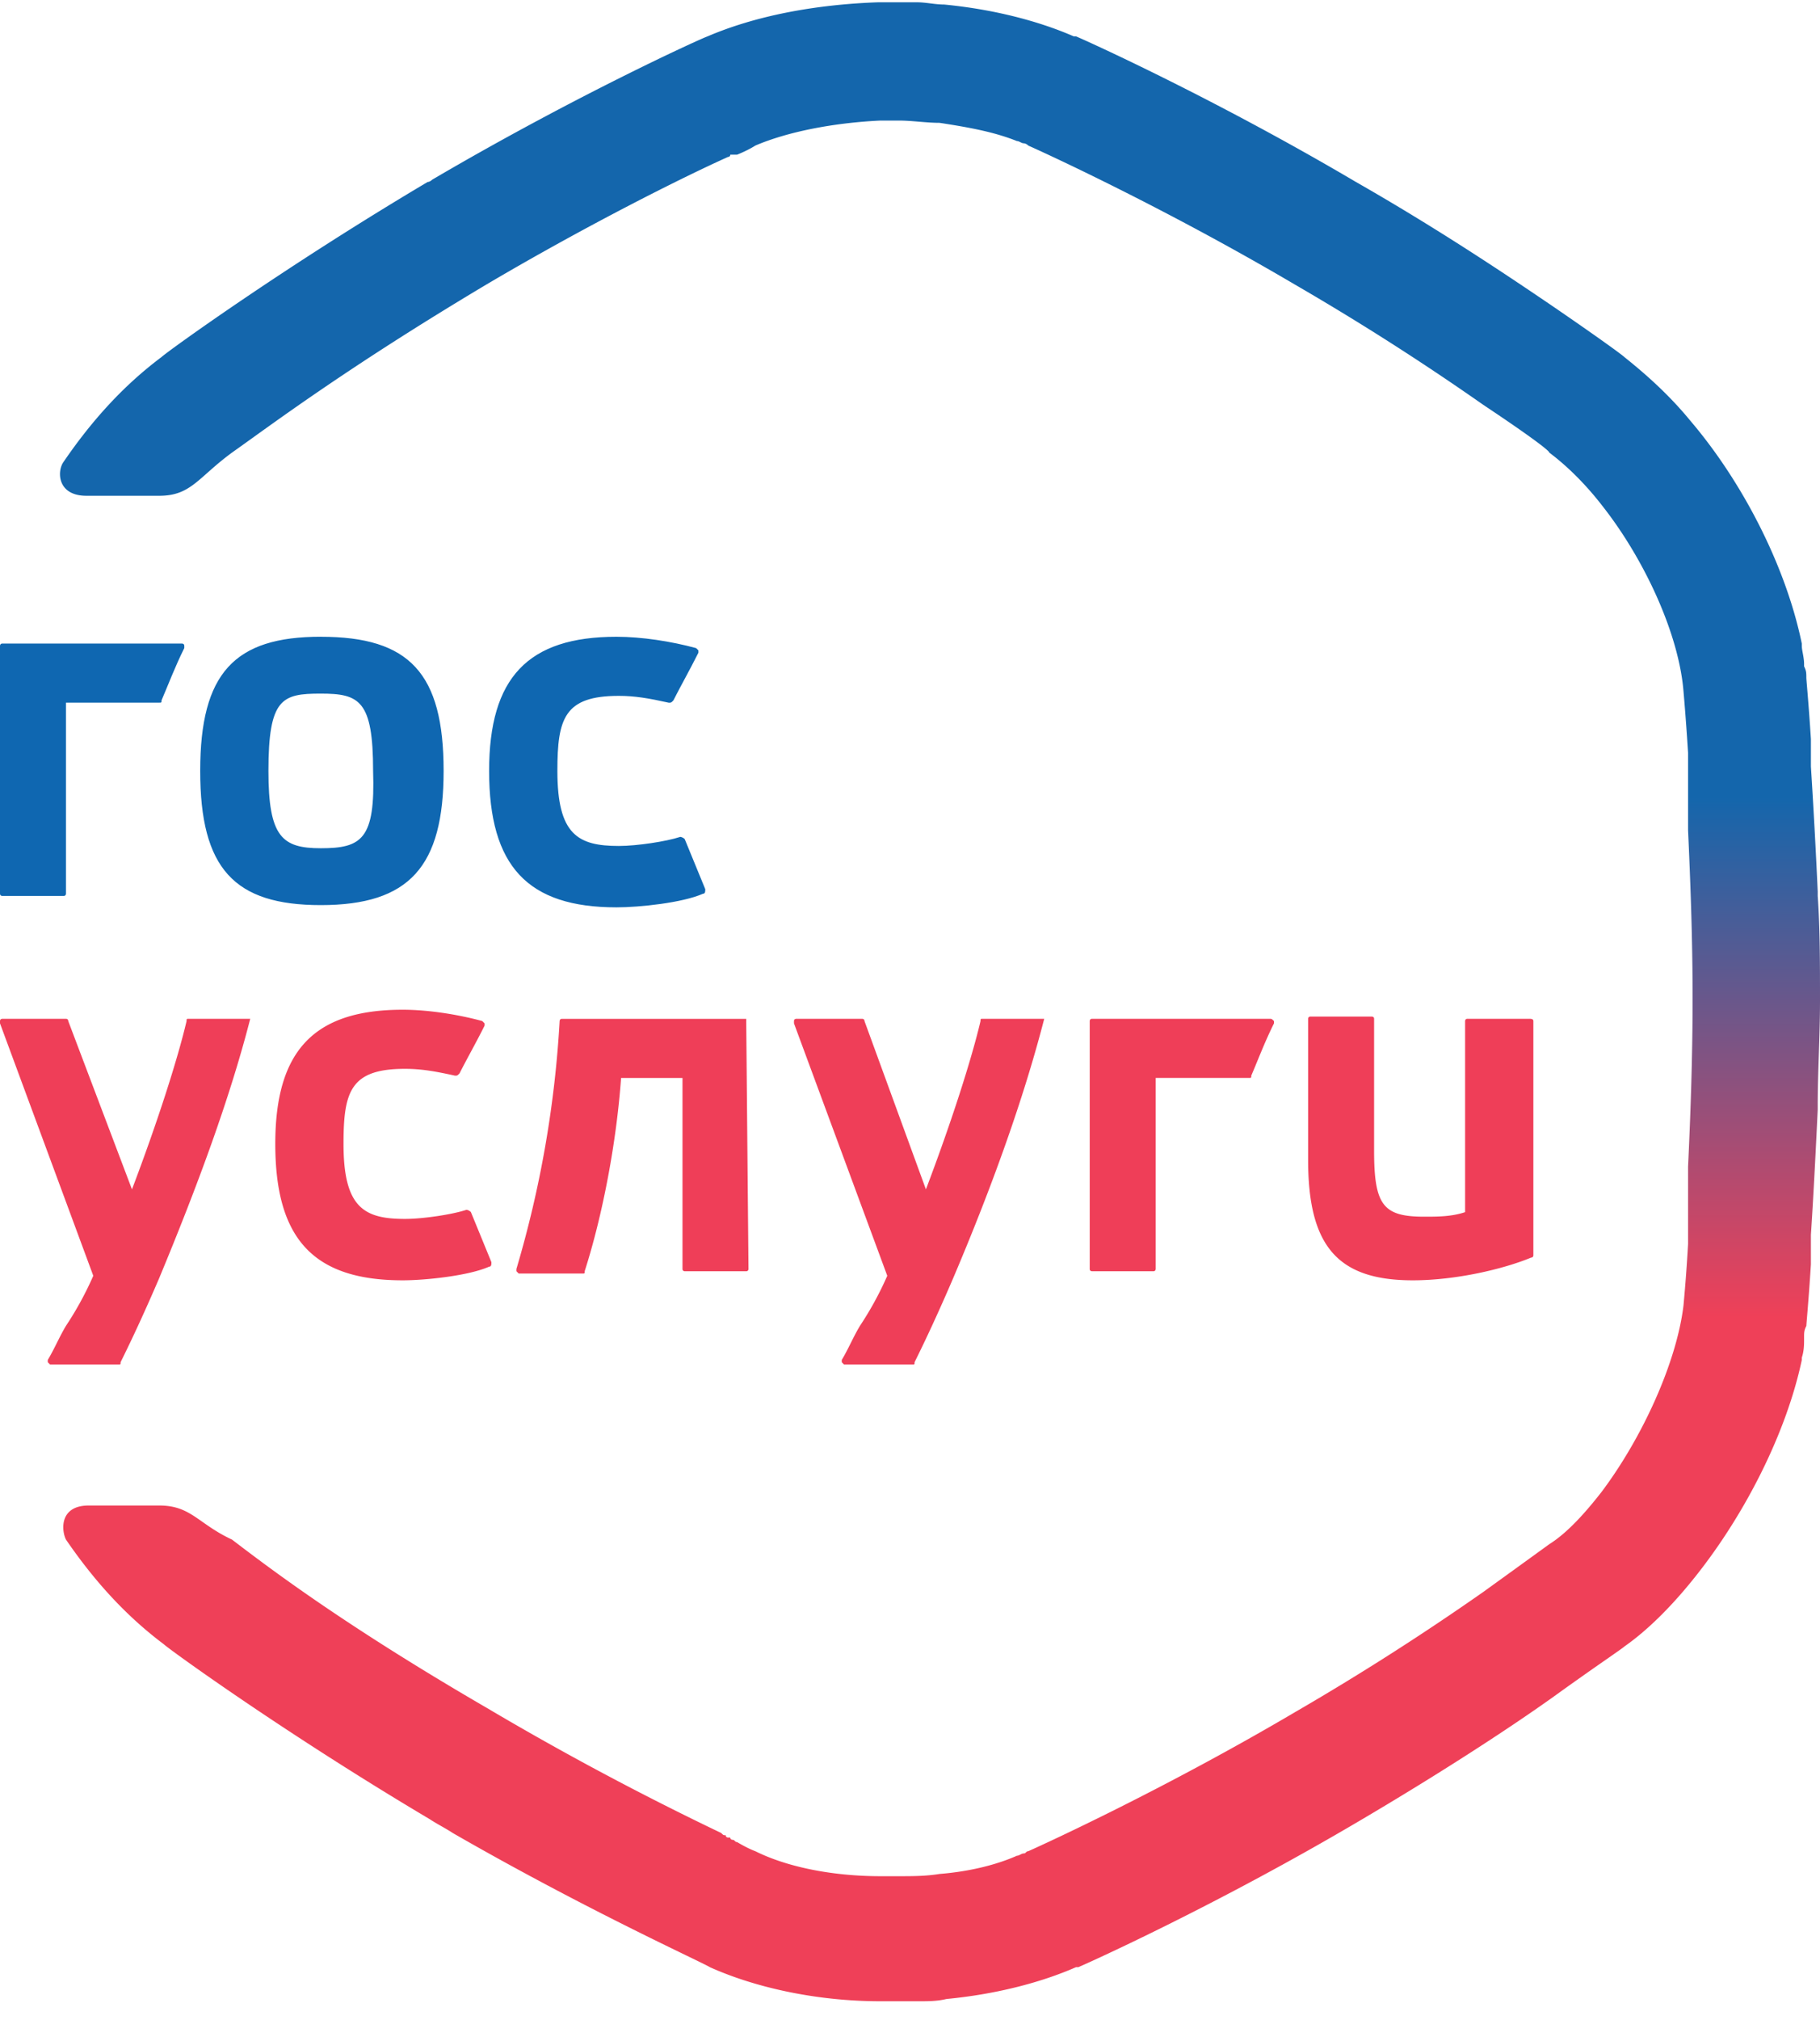
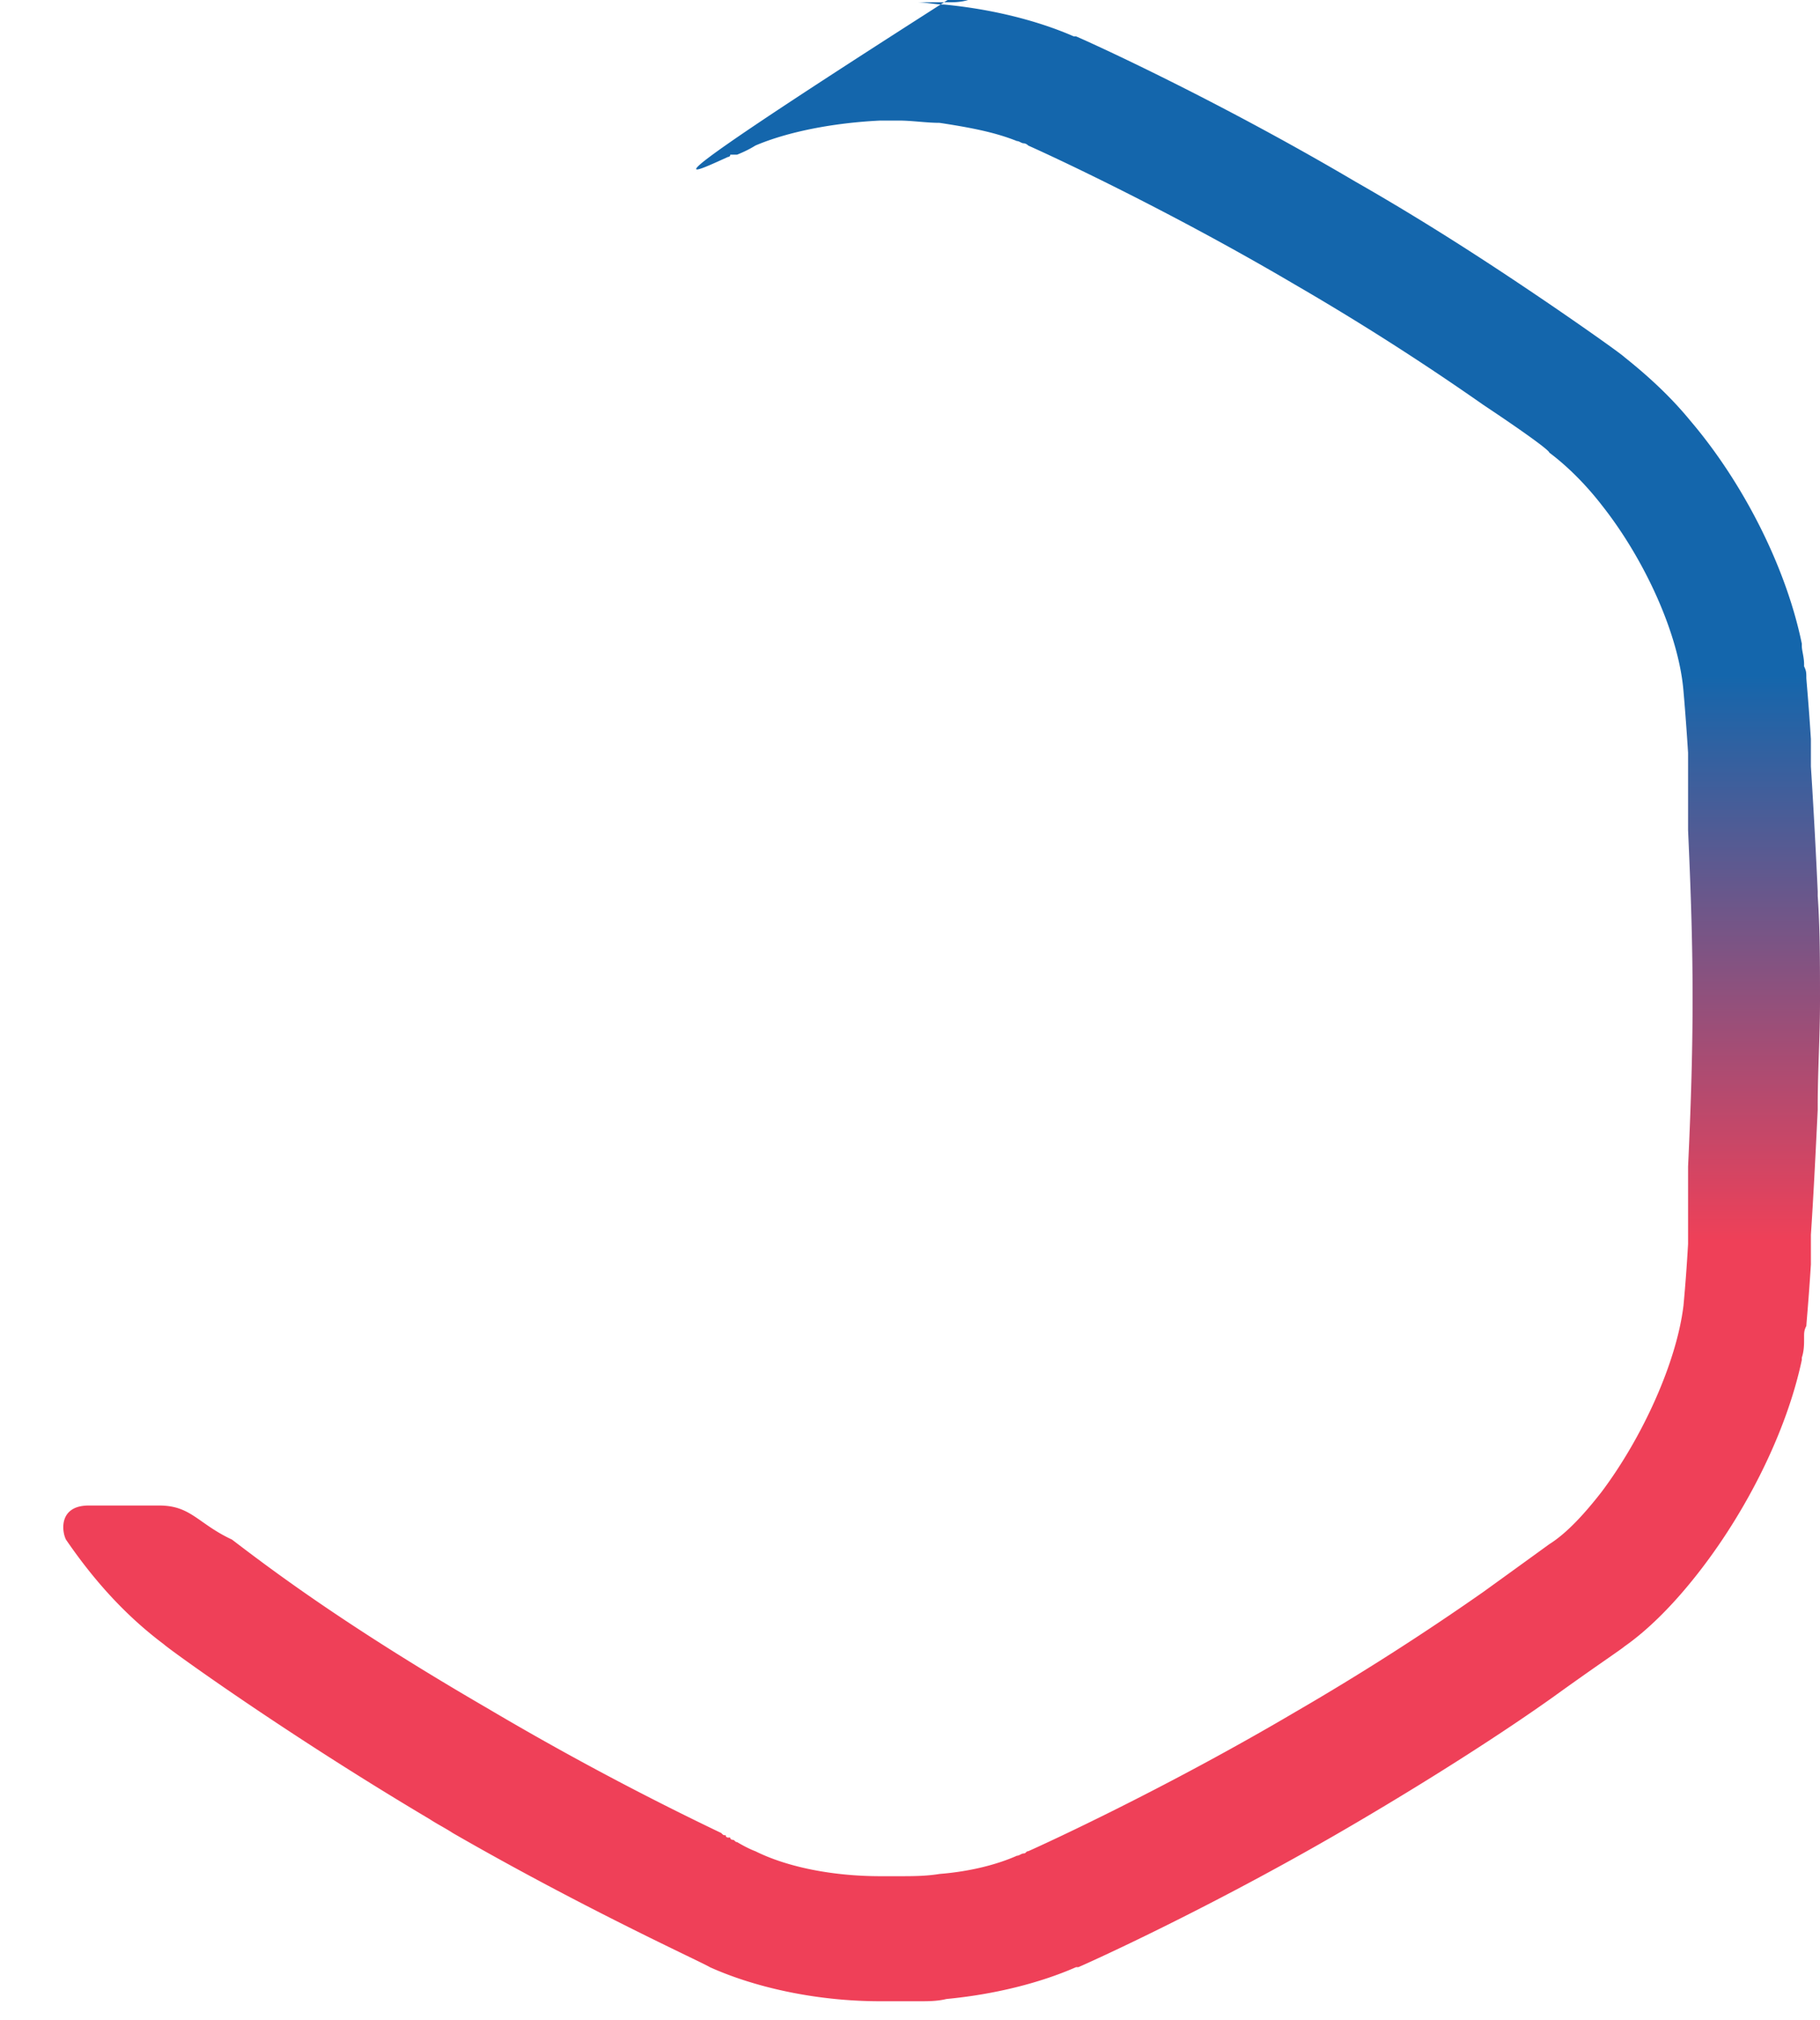
<svg xmlns="http://www.w3.org/2000/svg" width="55" height="61" viewBox="0 0 55 61">
  <defs>
    <linearGradient id="a" x1="49.999%" x2="49.999%" y1="-.114%" y2="100%">
      <stop offset="39.8%" stop-color="#1466AC" />
      <stop offset="65.9%" stop-color="#EF4058" />
    </linearGradient>
  </defs>
  <g fill="none">
-     <path fill="#EF3E58" d="M22.55 30.77h-5.569c-.069 0-.069.068-.069.068a32.781 32.781 0 0 1-1.306 7.486v.069l.069.069H17.6c.069 0 .069 0 .069-.07.55-1.716.962-3.914 1.1-5.837h1.856v5.77c0 .068.069.068.069.068h1.856c.069 0 .069-.069.069-.069l-.069-7.555m23.65 0h-1.856c-.069 0-.069.069-.069.069v5.77c-.413.137-.825.137-1.237.137-1.238 0-1.513-.344-1.513-1.992v-3.984c0-.068-.069-.068-.069-.068H39.6c-.069 0-.069.068-.069.068v4.258c0 2.61.894 3.64 3.163 3.64 1.306 0 2.75-.343 3.575-.686.069 0 .069-.069.069-.069v-7.074c0-.069-.07-.069-.138-.069m-38.638 0H5.707c-.069 0-.069 0-.069.069-.274 1.167-.893 3.09-1.65 5.082l-1.925-5.082c0-.069-.068-.069-.068-.069H.069s-.069 0-.069.069v.069l2.819 7.623a9.962 9.962 0 0 1-.825 1.511c-.206.344-.344.687-.55 1.03v.07l.069.068h2.062c.069 0 .069 0 .069-.069.343-.687.756-1.58 1.168-2.541 1.17-2.816 2.132-5.426 2.75-7.83m6.67 5.838c-.07 0-.07 0 0 0-.07-.069-.138-.069-.138-.069-.413.138-1.306.275-1.856.275-1.238 0-1.857-.343-1.857-2.266 0-1.58.207-2.267 1.857-2.267.48 0 .893.069 1.512.206.069 0 .069 0 .137-.068.207-.413.482-.893.757-1.443v-.068l-.069-.07c-.756-.205-1.65-.342-2.406-.342-2.681 0-3.85 1.236-3.85 4.052 0 2.884 1.168 4.12 3.85 4.12.687 0 1.993-.137 2.612-.412.069 0 .069-.068.069-.137l-.619-1.51m17.325-5.839H29.7c-.069 0-.069 0-.069.069-.275 1.167-.893 3.09-1.65 5.082l-1.856-5.082c0-.069-.069-.069-.069-.069h-1.994s-.068 0-.068.069v.069l2.819 7.623a9.962 9.962 0 0 1-.825 1.511c-.207.344-.344.687-.55 1.03v.07l.068.068h2.063c.069 0 .069 0 .069-.069.343-.687.756-1.58 1.168-2.541 1.169-2.747 2.131-5.426 2.75-7.83m6.806 0H33c-.069 0-.069.069-.069.069v7.486c0 .069.069.069.069.069h1.856c.069 0 .069-.069.069-.069v-5.77h2.819c.069 0 .069 0 .069-.068.206-.48.412-1.03.687-1.58v-.068c-.069-.069-.069-.069-.138-.069" />
-     <path fill="#0F67B1" d="M9.694 19.23c-2.613 0-3.644 1.1-3.644 4.053s1.031 4.052 3.644 4.052c2.681 0 3.712-1.167 3.712-4.052 0-2.953-1.031-4.052-3.712-4.052m0 6.387c-1.169 0-1.582-.343-1.582-2.335 0-2.198.413-2.335 1.582-2.335 1.168 0 1.581.206 1.581 2.335.069 2.06-.344 2.335-1.581 2.335m11-.275s-.069-.068 0 0c-.069-.068-.138-.068-.138-.068-.412.137-1.306.274-1.856.274-1.238 0-1.856-.343-1.856-2.266 0-1.58.206-2.267 1.856-2.267.481 0 .894.07 1.512.207.07 0 .07 0 .138-.07.206-.411.481-.892.756-1.441v-.07l-.069-.068c-.756-.206-1.65-.343-2.406-.343-2.681 0-3.85 1.236-3.85 4.052 0 2.885 1.169 4.12 3.85 4.12.688 0 1.994-.137 2.613-.411.069 0 .069-.069.069-.138l-.62-1.51M5.5 19.436H.069c-.069 0-.069.068-.069.068v7.487c0 .068.069.068.069.068h1.856c.069 0 .069-.068.069-.068v-5.77h2.819c.068 0 .068 0 .068-.068.207-.48.413-1.03.688-1.58v-.069c0-.068-.069-.068-.069-.068" />
-     <path fill="url(#a)" d="M54.725 37.637v-.343c.069-1.03.137-2.335.206-3.778v-.137c0-1.03.069-2.06.069-3.16 0-1.098 0-2.197-.069-3.159v-.137a210.934 210.934 0 0 0-.206-3.777v-.825c-.069-1.098-.138-1.785-.138-1.854 0-.137 0-.206-.068-.343v-.07c0-.205-.069-.411-.069-.549v-.068c-.481-2.335-1.788-4.877-3.369-6.731-.619-.755-1.306-1.374-1.994-1.923-.068-.069-.825-.618-2.13-1.511-1.513-1.03-3.576-2.404-5.982-3.777-4.194-2.473-7.975-4.19-8.456-4.396h-.069c-1.1-.48-2.475-.824-3.919-.962-.275 0-.55-.068-.825-.068h-1.168c-1.925.068-3.713.412-5.157 1.03-.206.069-3.987 1.786-8.319 4.327 0 0-.068.069-.137.069-4.4 2.61-7.906 5.15-8.044 5.288-1.1.824-2.062 1.854-2.956 3.16-.206.274-.206 1.03.687 1.03h2.2c.963 0 1.17-.55 2.2-1.305 1.17-.825 3.438-2.542 7.7-5.083C17.739 6.8 20.626 5.357 22 4.74c0 0 .069 0 .069-.069h.206c.344-.137.55-.274.55-.274.963-.412 2.338-.687 3.781-.756h.55c.413 0 .825.069 1.238.069.894.137 1.65.275 2.337.55.069 0 .138.068.206.068 0 0 .07 0 .138.069.619.274 4.194 1.923 8.044 4.19a79.061 79.061 0 0 1 5.706 3.64c1.237.823 1.994 1.373 1.994 1.442.55.412 1.1.961 1.581 1.58 1.306 1.648 2.337 3.914 2.475 5.631 0 0 .069.756.138 1.855v2.335c.068 1.51.137 3.228.137 5.082 0 1.854-.069 3.64-.137 5.083v2.335a50.42 50.42 0 0 1-.138 1.854c-.206 1.717-1.237 3.984-2.475 5.632-.481.618-1.031 1.236-1.581 1.58 0 0-.757.55-1.994 1.442a79.061 79.061 0 0 1-5.706 3.64c-3.85 2.267-7.425 3.915-8.044 4.19-.069 0-.069.068-.137.068-.07 0-.138.069-.207.069-.619.275-1.444.48-2.337.55-.413.068-.825.068-1.238.068h-.55c-1.444 0-2.819-.275-3.781-.755 0 0-.206-.07-.55-.275-.069 0-.069-.069-.137-.069 0 0-.07 0-.07-.068H22s-.069 0-.069-.07c-.069 0-.069 0-.137-.068a91.094 91.094 0 0 1-7.082-3.777c-4.262-2.473-6.53-4.19-7.7-5.083-1.03-.48-1.237-1.03-2.2-1.03h-2.13c-.894 0-.826.756-.688 1.03.894 1.305 1.856 2.335 2.956 3.16.138.137 3.644 2.678 8.044 5.288.206.137.481.275.687.412 4.057 2.335 7.563 3.915 7.769 4.052 1.375.618 3.231 1.03 5.156 1.03h1.169c.275 0 .55 0 .825-.068 1.444-.137 2.819-.48 3.919-.962h.069c.48-.206 4.262-1.923 8.456-4.395 2.337-1.374 4.469-2.748 5.912-3.778 1.238-.893 2.063-1.442 2.131-1.51.688-.481 1.375-1.168 1.994-1.924 1.581-1.923 2.888-4.464 3.369-6.73v-.07c.069-.205.069-.411.069-.549v-.068c0-.138 0-.206.069-.344 0-.068.068-.755.137-1.854v-.55" />
+     <path fill="url(#a)" d="M54.725 37.637v-.343c.069-1.03.137-2.335.206-3.778v-.137c0-1.03.069-2.06.069-3.16 0-1.098 0-2.197-.069-3.159v-.137a210.934 210.934 0 0 0-.206-3.777v-.825c-.069-1.098-.138-1.785-.138-1.854 0-.137 0-.206-.068-.343v-.07c0-.205-.069-.411-.069-.549v-.068c-.481-2.335-1.788-4.877-3.369-6.731-.619-.755-1.306-1.374-1.994-1.923-.068-.069-.825-.618-2.13-1.511-1.513-1.03-3.576-2.404-5.982-3.777-4.194-2.473-7.975-4.19-8.456-4.396h-.069c-1.1-.48-2.475-.824-3.919-.962-.275 0-.55-.068-.825-.068h-1.168h2.2c.963 0 1.17-.55 2.2-1.305 1.17-.825 3.438-2.542 7.7-5.083C17.739 6.8 20.626 5.357 22 4.74c0 0 .069 0 .069-.069h.206c.344-.137.55-.274.55-.274.963-.412 2.338-.687 3.781-.756h.55c.413 0 .825.069 1.238.069.894.137 1.65.275 2.337.55.069 0 .138.068.206.068 0 0 .07 0 .138.069.619.274 4.194 1.923 8.044 4.19a79.061 79.061 0 0 1 5.706 3.64c1.237.823 1.994 1.373 1.994 1.442.55.412 1.1.961 1.581 1.58 1.306 1.648 2.337 3.914 2.475 5.631 0 0 .069.756.138 1.855v2.335c.068 1.51.137 3.228.137 5.082 0 1.854-.069 3.64-.137 5.083v2.335a50.42 50.42 0 0 1-.138 1.854c-.206 1.717-1.237 3.984-2.475 5.632-.481.618-1.031 1.236-1.581 1.58 0 0-.757.55-1.994 1.442a79.061 79.061 0 0 1-5.706 3.64c-3.85 2.267-7.425 3.915-8.044 4.19-.069 0-.069.068-.137.068-.07 0-.138.069-.207.069-.619.275-1.444.48-2.337.55-.413.068-.825.068-1.238.068h-.55c-1.444 0-2.819-.275-3.781-.755 0 0-.206-.07-.55-.275-.069 0-.069-.069-.137-.069 0 0-.07 0-.07-.068H22s-.069 0-.069-.07c-.069 0-.069 0-.137-.068a91.094 91.094 0 0 1-7.082-3.777c-4.262-2.473-6.53-4.19-7.7-5.083-1.03-.48-1.237-1.03-2.2-1.03h-2.13c-.894 0-.826.756-.688 1.03.894 1.305 1.856 2.335 2.956 3.16.138.137 3.644 2.678 8.044 5.288.206.137.481.275.687.412 4.057 2.335 7.563 3.915 7.769 4.052 1.375.618 3.231 1.03 5.156 1.03h1.169c.275 0 .55 0 .825-.068 1.444-.137 2.819-.48 3.919-.962h.069c.48-.206 4.262-1.923 8.456-4.395 2.337-1.374 4.469-2.748 5.912-3.778 1.238-.893 2.063-1.442 2.131-1.51.688-.481 1.375-1.168 1.994-1.924 1.581-1.923 2.888-4.464 3.369-6.73v-.07c.069-.205.069-.411.069-.549v-.068c0-.138 0-.206.069-.344 0-.068.068-.755.137-1.854v-.55" />
  </g>
</svg>